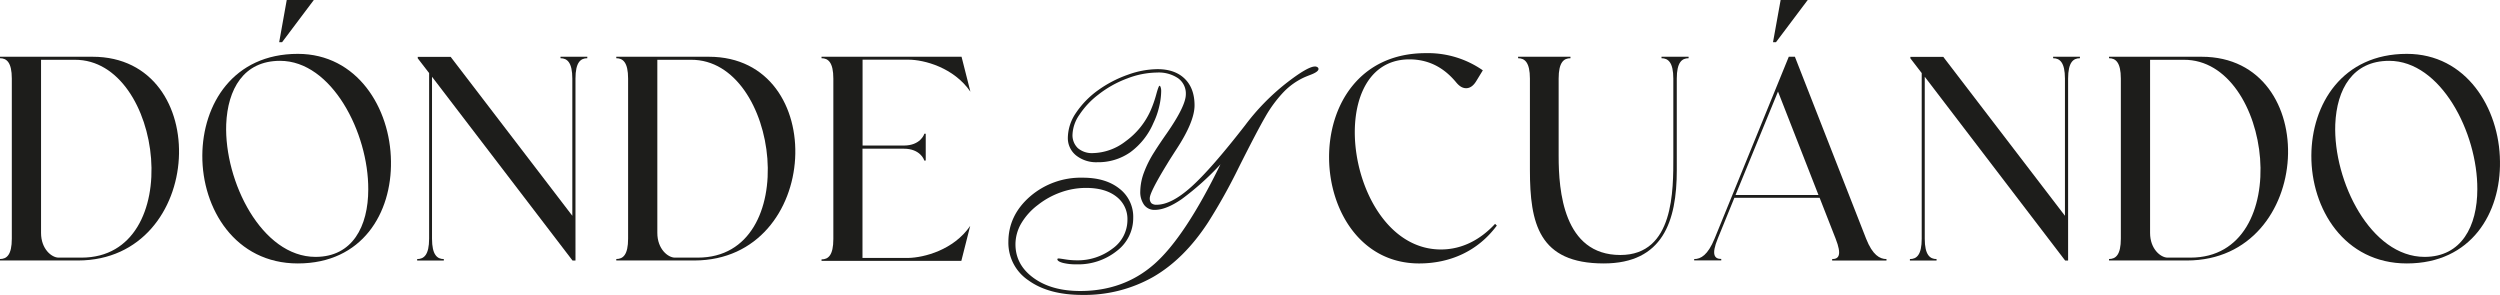
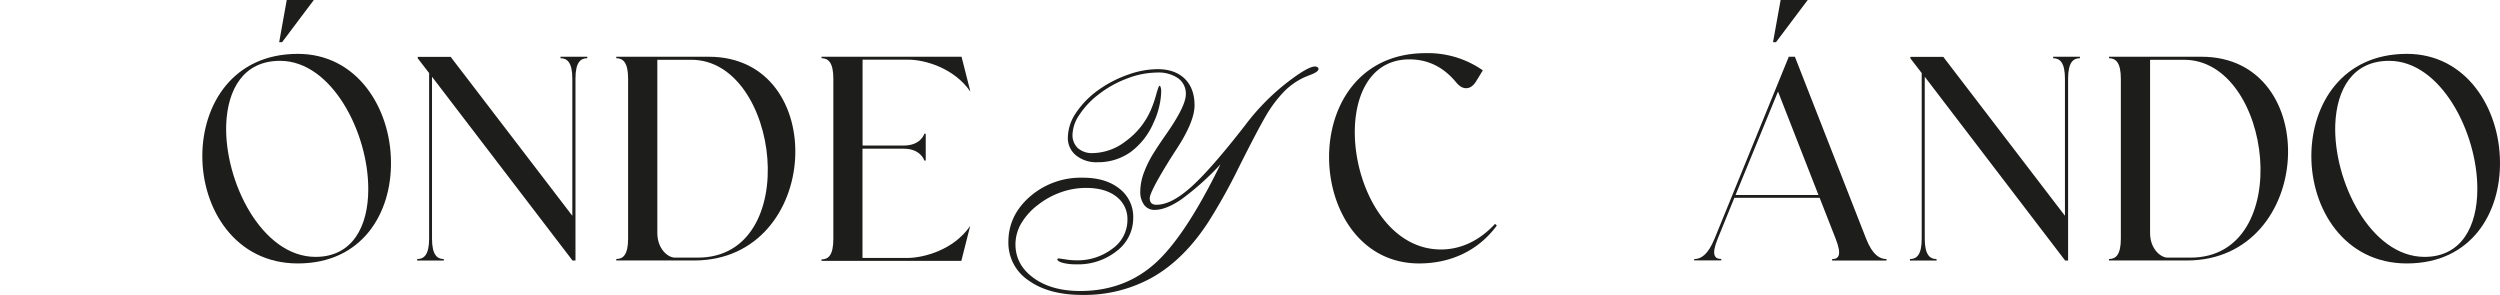
<svg xmlns="http://www.w3.org/2000/svg" viewBox="0 0 846.68 99.88">
  <defs>
    <style>.cls-1{fill:#1d1d1b;}</style>
  </defs>
  <g id="Capa_2" data-name="Capa 2">
    <g id="Capa_1-2" data-name="Capa 1">
-       <path class="cls-1" d="M31.35,19.22c41.21,0,38.35,68.92-4.93,69H0v-.5c2.27,0,4-1.38,4-6.9V26.62c0-5.52-1.77-6.9-4-6.9v-.5ZM13.9,78.87c0,5.52,3.65,8.38,5.92,8.38H27.6c35.79,0,27.81-67.14-2.26-67H13.9Z" />
-       <path class="cls-1" d="M68.52,52.65c.1-17.36,10.45-34.41,32.34-34.41,20.11,0,31.35,18.34,31.55,36.38.29,17.45-9.66,34.6-31.55,34.6C79.66,89.22,68.42,70.69,68.52,52.65ZM106.87,87c12.52,0,17.85-10.35,17.85-22.87C124.82,45,112.39,20.6,94.84,20.6c-12.32,0-17.74,9.57-18.23,21.5C75.92,61.42,88.63,87,106.87,87ZM94.55,14.3,97.11,0h9.17L95.53,14.3Z" />
+       <path class="cls-1" d="M68.52,52.65c.1-17.36,10.45-34.41,32.34-34.41,20.11,0,31.35,18.34,31.55,36.38.29,17.45-9.66,34.6-31.55,34.6C79.66,89.22,68.42,70.69,68.52,52.65ZM106.87,87c12.52,0,17.85-10.35,17.85-22.87C124.82,45,112.39,20.6,94.84,20.6c-12.32,0-17.74,9.57-18.23,21.5C75.92,61.42,88.63,87,106.87,87M94.55,14.3,97.11,0h9.17L95.53,14.3Z" />
      <path class="cls-1" d="M141.28,88.24v-.5c2.27,0,4.05-1.38,4.05-6.9V24.75l-3.85-5v-.5h11.14l41.21,53.83V26.62c0-5.52-1.77-6.9-4-6.9v-.5h9.07v.5c-2.27,0-4,1.38-4,6.9V88.24h-1L146.31,26V80.84c0,5.52,1.78,6.9,4,6.9v.5Z" />
      <path class="cls-1" d="M240.07,19.22c41.21,0,38.35,68.92-4.93,69H208.72v-.5c2.27,0,4-1.38,4-6.9V26.62c0-5.52-1.77-6.9-4-6.9v-.5ZM222.62,78.87c0,5.52,3.65,8.38,5.92,8.38h7.79c35.78,0,27.8-67.14-2.27-67H222.62Z" />
      <path class="cls-1" d="M278.23,19.22h47.42l3,11.83c-5.62-8.18-15.68-10.84-21-10.84H292.13V49.29h14c5.52,0,6.9-3.74,6.9-4h.49v9.07H313c0-.29-1.38-4-6.9-4h-14v37h15.48c5.32-.1,15.38-2.66,21-10.85l-3,11.84H278.23v-.5c2.27,0,4-1.38,4-6.9V26.62c0-5.52-1.77-6.9-4-6.9Z" />
      <path class="cls-1" d="M413.34,55.65a92,92,0,0,1-13.12,11.78q-5.31,3.66-9.14,3.65a4.29,4.29,0,0,1-3.6-1.69,7.45,7.45,0,0,1-1.3-4.61,18.92,18.92,0,0,1,1.21-6.26,36.23,36.23,0,0,1,3.6-7.14q1.45-2.34,4.32-6.44,6.3-9.12,6.3-13A6.35,6.35,0,0,0,399,26.51a11.69,11.69,0,0,0-7.16-1.94,28.79,28.79,0,0,0-10.08,2,36.15,36.15,0,0,0-9.8,5.49,27.76,27.76,0,0,0-6.38,6.79,12.56,12.56,0,0,0-2.35,6.65,6.06,6.06,0,0,0,1.82,4.68,7.3,7.3,0,0,0,5.1,1.67,18.72,18.72,0,0,0,11.06-4,25.74,25.74,0,0,0,8.38-10.23,38.8,38.8,0,0,0,2-5.65c.53-1.94.9-2.91,1.1-2.91s.28.18.4.53a3.91,3.91,0,0,1,.17,1.24,23.42,23.42,0,0,1-.7,5.35,26,26,0,0,1-1.94,5.49,23.86,23.86,0,0,1-7.83,9.9,18.94,18.94,0,0,1-11.13,3.37,10.93,10.93,0,0,1-7.23-2.31,7.51,7.51,0,0,1-2.78-6.06,15.24,15.24,0,0,1,2.69-8.25,30.15,30.15,0,0,1,7.67-7.85A39.76,39.76,0,0,1,382,25.3,30.22,30.22,0,0,1,392,23.42q5.91,0,9.23,3.24t3.33,9q0,5.52-6.08,14.81c-1.15,1.77-2,3.12-2.6,4.06l-.8,1.32c-3.79,6.21-5.68,9.95-5.68,11.25a2.31,2.31,0,0,0,.55,1.72,2.51,2.51,0,0,0,1.78.52q4.95,0,11.66-6t18.32-20.94a76.6,76.6,0,0,1,13.69-14.06q7.44-5.82,9.95-5.82a1.42,1.42,0,0,1,.83.24.7.7,0,0,1,.36.59c0,.65-.92,1.31-2.74,2-.91.35-1.63.64-2.16.88a23.1,23.1,0,0,0-6.9,4.92,43,43,0,0,0-6.28,8.53q-2.78,4.8-8.91,17A193.19,193.19,0,0,1,409.2,75.23q-8.11,12.48-18.65,18.56a47.17,47.17,0,0,1-24,6.09q-11.41,0-18.23-4.92a15.32,15.32,0,0,1-6.81-13q0-9,7.31-15.39a26.27,26.27,0,0,1,17.9-6.39c5.18,0,9.31,1.24,12.42,3.73a12,12,0,0,1,4.65,9.89A13.93,13.93,0,0,1,378.22,85a20.93,20.93,0,0,1-13.73,4.52,17.75,17.75,0,0,1-4.56-.5c-1.22-.34-1.83-.75-1.83-1.22a.22.22,0,0,1,.09-.19.78.78,0,0,1,.44-.07c.14,0,.87.1,2.18.31a24.46,24.46,0,0,0,3.68.31,19.37,19.37,0,0,0,12.34-4,11.89,11.89,0,0,0,5-9.68,9.5,9.5,0,0,0-3.77-7.91q-3.76-2.93-10.25-2.93a25.32,25.32,0,0,0-8.57,1.5,27.13,27.13,0,0,0-7.74,4.27,21.55,21.55,0,0,0-5.67,6.31,14.11,14.11,0,0,0-1.92,7q0,6.93,6.09,11.38t15.83,4.45q14.72,0,25.08-9.1T413.34,55.65Z" />
      <path class="cls-1" d="M482.87,18a32.48,32.48,0,0,1,19.32,5.82L500,27.41c-1,1.67-2.17,2.46-3.45,2.46s-2.36-.69-3.55-2.17c-3.25-3.84-8.18-7.69-16-7.59-29.87.49-20.6,64.38,11,64.38,7.4,0,13.61-3.55,18.34-8.68l.59.59c-6.51,8.78-16,12.82-26.32,12.82C441.36,89.22,437.81,18,482.87,18Z" />
-       <path class="cls-1" d="M531.87,19.22v.5c-2.27,0-4,1.38-4,6.9V52.94c0,11.54,1.57,33.42,20.9,33.42,18.23,0,17.94-22,17.94-33.42V26.62c0-5.52-1.78-6.9-4-6.9v-.5h9.17v.5c-2.27,0-4,1.38-4,6.9V57.67c0,17.26-4.73,31.55-24.74,31.55-22,0-25-13.6-25-31.65V26.62c0-5.52-1.78-6.9-4-6.9v-.5Z" />
      <path class="cls-1" d="M573.77,87.74c2.27,0,4.63-1.38,6.9-6.9l25.14-61.62h2.07L632,80.84c2.17,5.52,4.63,6.9,6.9,6.9v.5H620.5v-.5c2.27,0,3.35-1.38,1.18-6.9L616.26,67H587.38l-5.62,13.8c-2.27,5.52-1.09,6.9,1.18,6.9v.5h-9.17Zm42.1-21.69L602.16,31,587.77,66.05ZM603.05,0h9.17L601.47,14.3h-1Z" />
      <path class="cls-1" d="M646.83,88.24v-.5c2.27,0,4-1.38,4-6.9V24.75l-3.84-5v-.5h11.14l41.21,53.83V26.62c0-5.52-1.78-6.9-4-6.9v-.5h9.07v.5c-2.26,0-4,1.38-4,6.9V88.24h-1L651.86,26V80.84c0,5.52,1.77,6.9,4,6.9v.5Z" />
      <path class="cls-1" d="M745.62,19.22c41.21,0,38.35,68.92-4.93,69H714.27v-.5c2.26,0,4-1.38,4-6.9V26.62c0-5.52-1.78-6.9-4-6.9v-.5ZM728.17,78.87c0,5.52,3.64,8.38,5.91,8.38h7.79c35.79,0,27.8-67.14-2.27-67H728.17Z" />
      <path class="cls-1" d="M782.79,52.65c.1-17.36,10.45-34.41,32.34-34.41,20.11,0,31.35,18.34,31.54,36.38.3,17.45-9.66,34.6-31.54,34.6C793.93,89.22,782.69,70.69,782.79,52.65ZM821.14,87C833.66,87,839,76.6,839,64.08c.1-19.12-12.32-43.48-29.87-43.48-12.32,0-17.74,9.57-18.24,21.5C790.18,61.42,802.9,87,821.14,87Z" />
    </g>
  </g>
</svg>